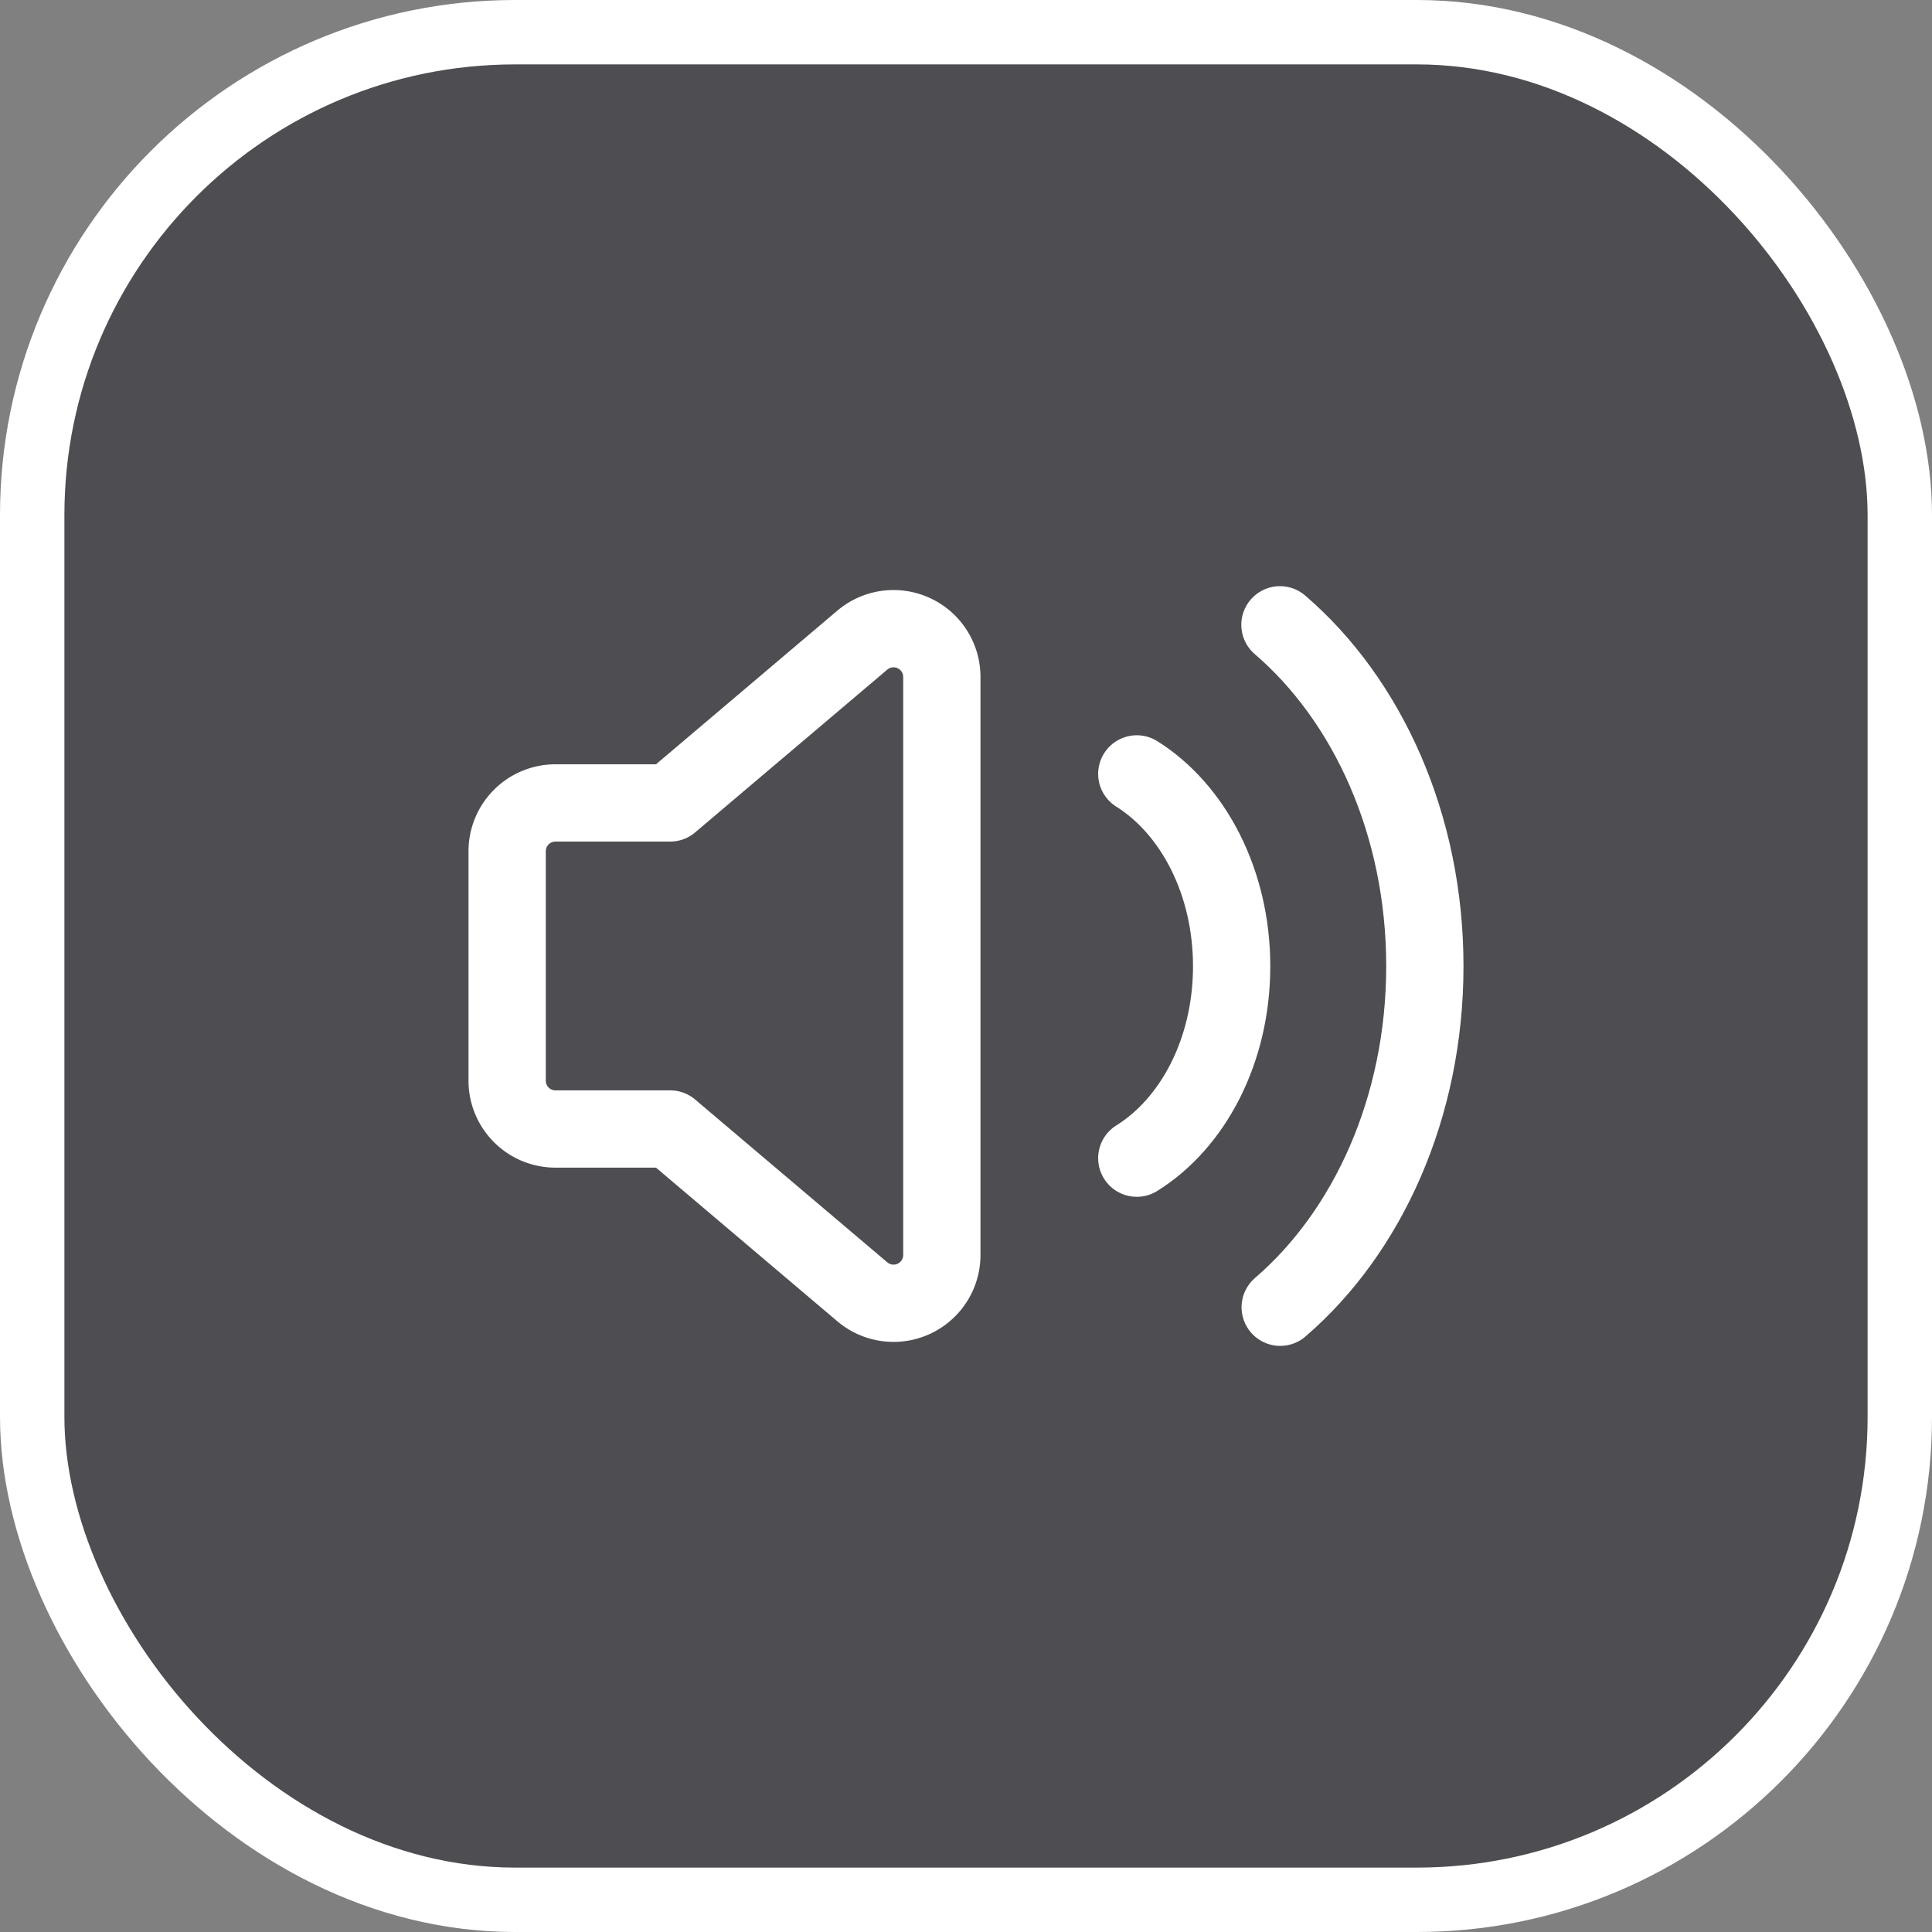
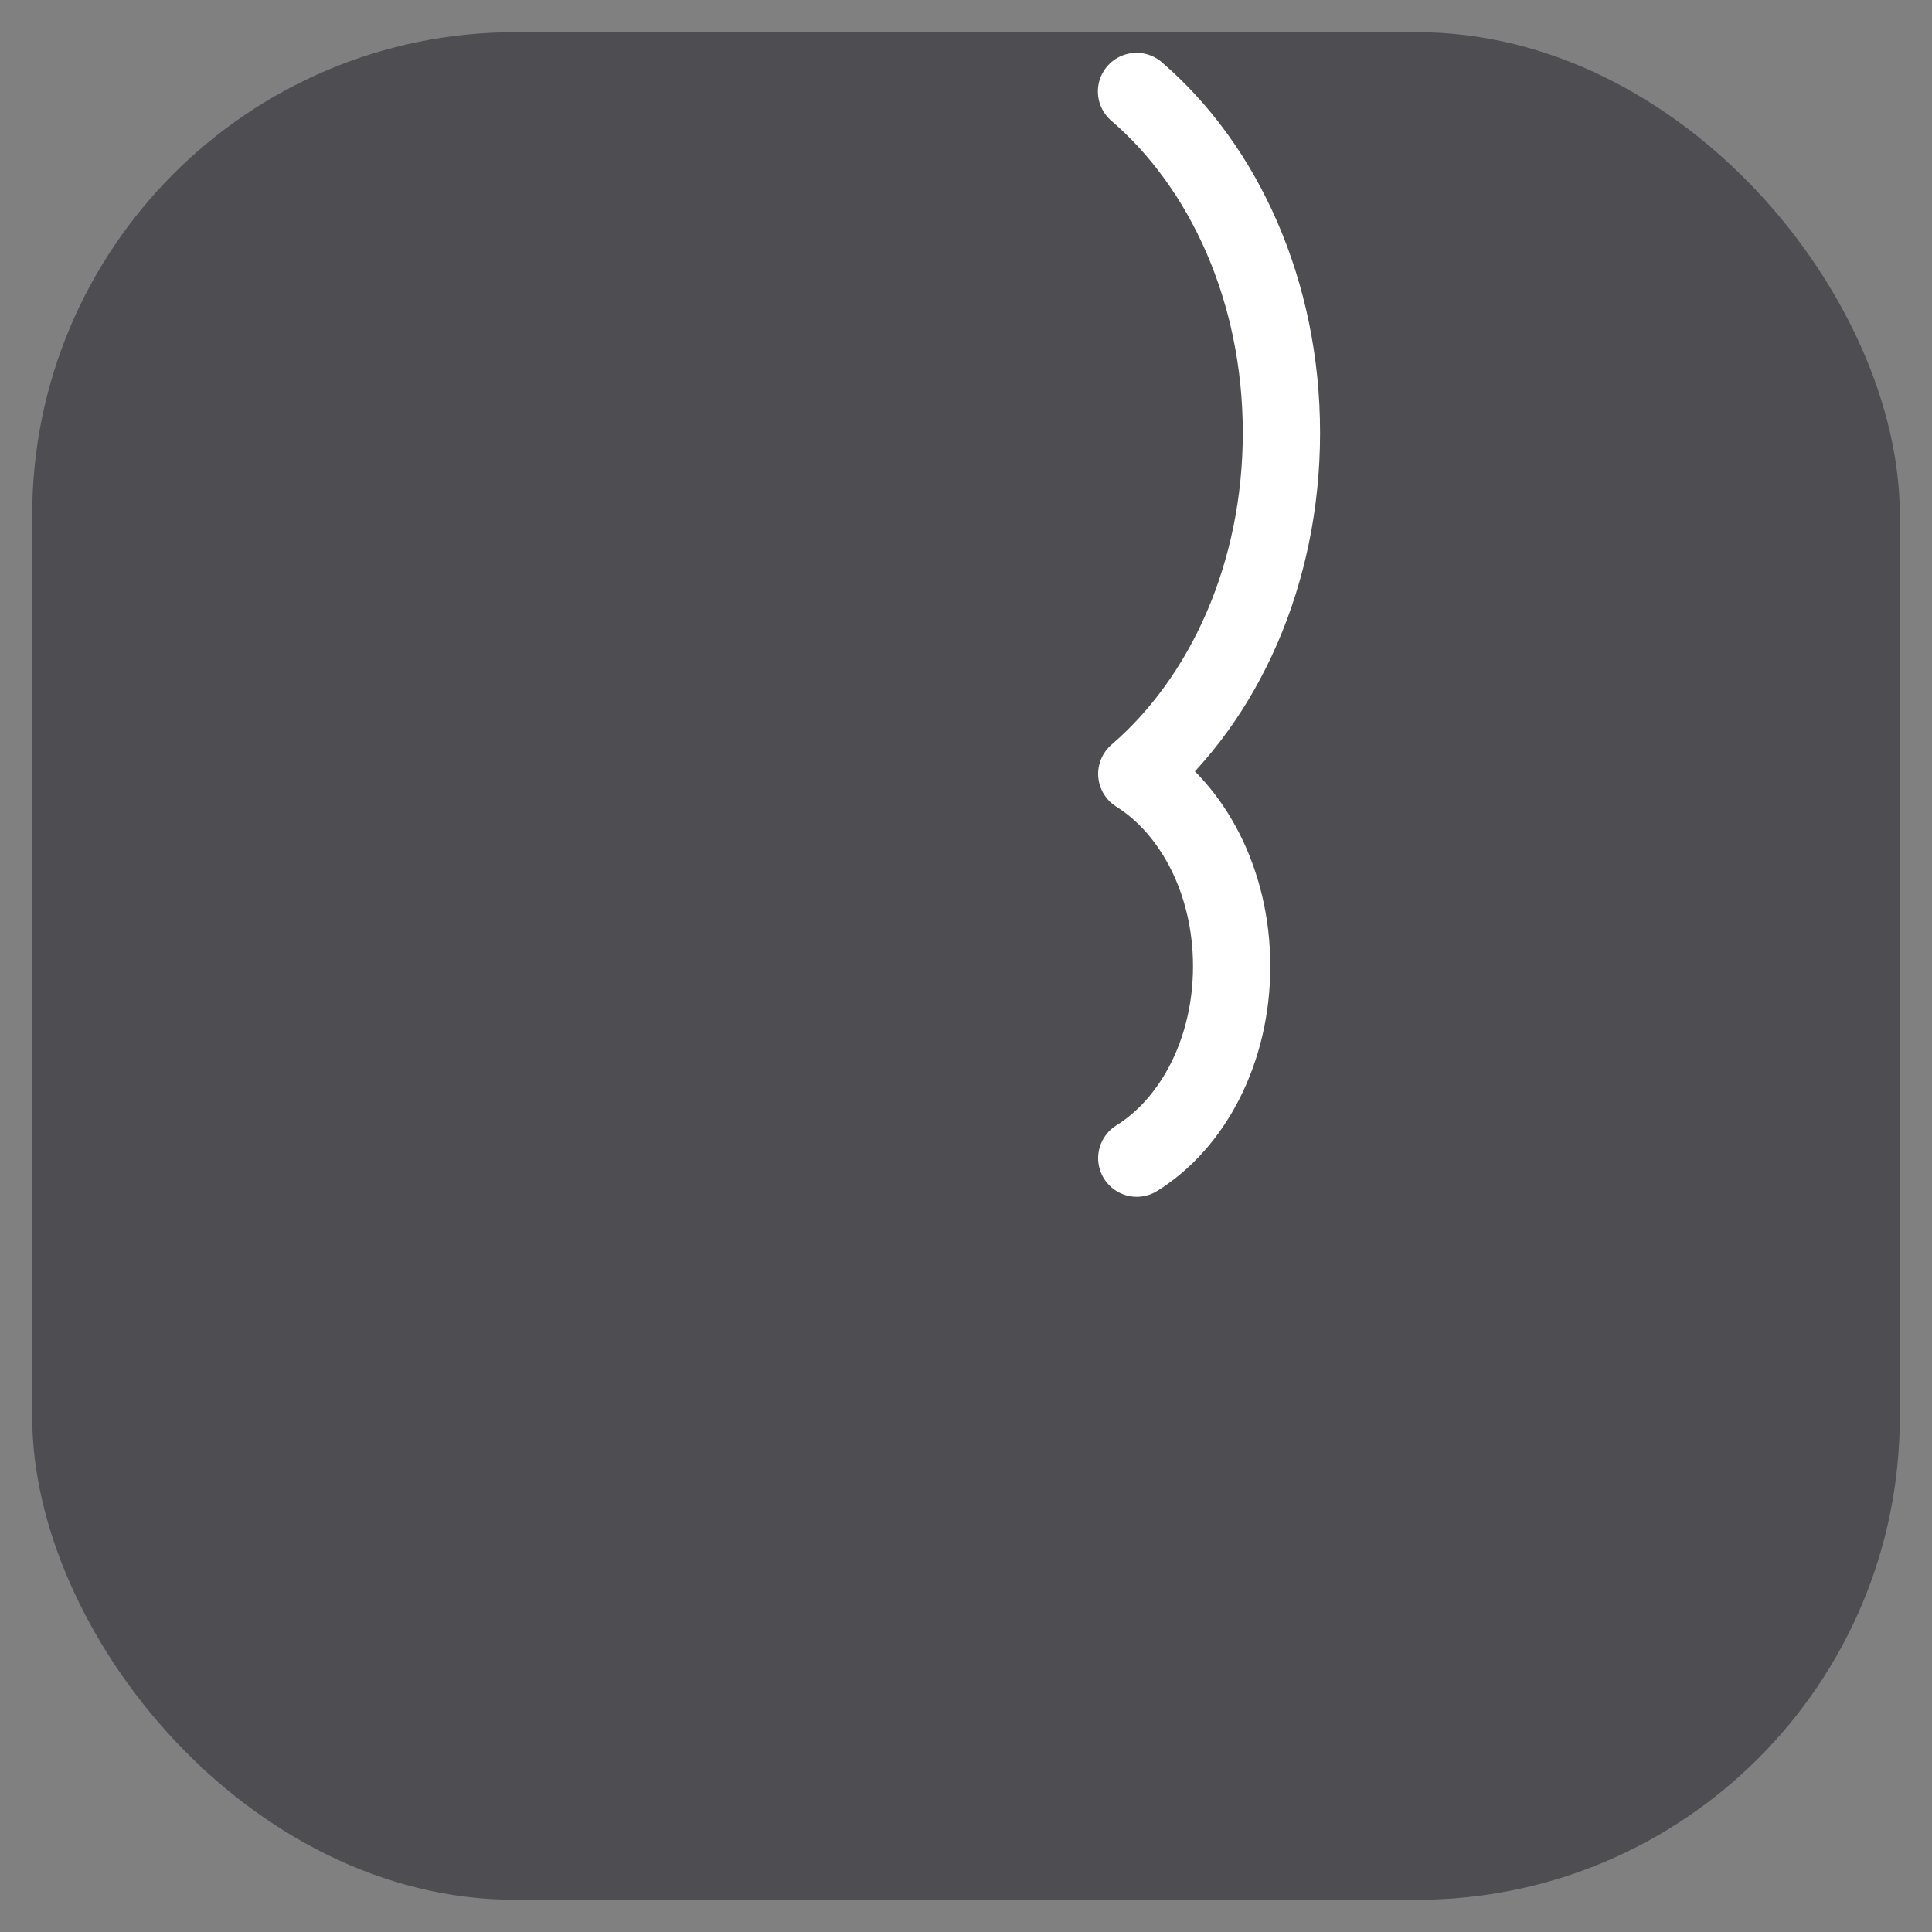
<svg xmlns="http://www.w3.org/2000/svg" width="30" height="30" fill="none">
  <rect width="100%" height="100%" fill="#808080" stroke="none" />
  <rect x=".5" y=".5" width="29" height="29" rx="7.5" fill="#1A1B24" fill-opacity=".5" />
-   <rect x=".5" y=".5" width="29" height="29" rx="7.5" stroke="#fff" />
-   <path clip-rule="evenodd" d="M10.406 12.468H8.625a.75.75 0 0 0-.75.75v3.563c0 .414.336.75.75.75h1.781l2.984 2.528a.75.75 0 0 0 1.235-.572v-8.975a.75.75 0 0 0-1.235-.572l-2.984 2.528Z" stroke="#fff" stroke-width="1.2" stroke-linecap="round" stroke-linejoin="round" />
-   <path d="M17.652 17.984c.872-.542 1.473-1.668 1.473-2.98s-.601-2.44-1.473-2.987M19.879 20.299c1.356-1.166 2.246-3.101 2.246-5.297 0-2.198-.892-4.134-2.25-5.3" stroke="#fff" stroke-width="1.2" stroke-linecap="round" stroke-linejoin="round" />
+   <path d="M17.652 17.984c.872-.542 1.473-1.668 1.473-2.98s-.601-2.44-1.473-2.987c1.356-1.166 2.246-3.101 2.246-5.297 0-2.198-.892-4.134-2.25-5.3" stroke="#fff" stroke-width="1.2" stroke-linecap="round" stroke-linejoin="round" />
</svg>